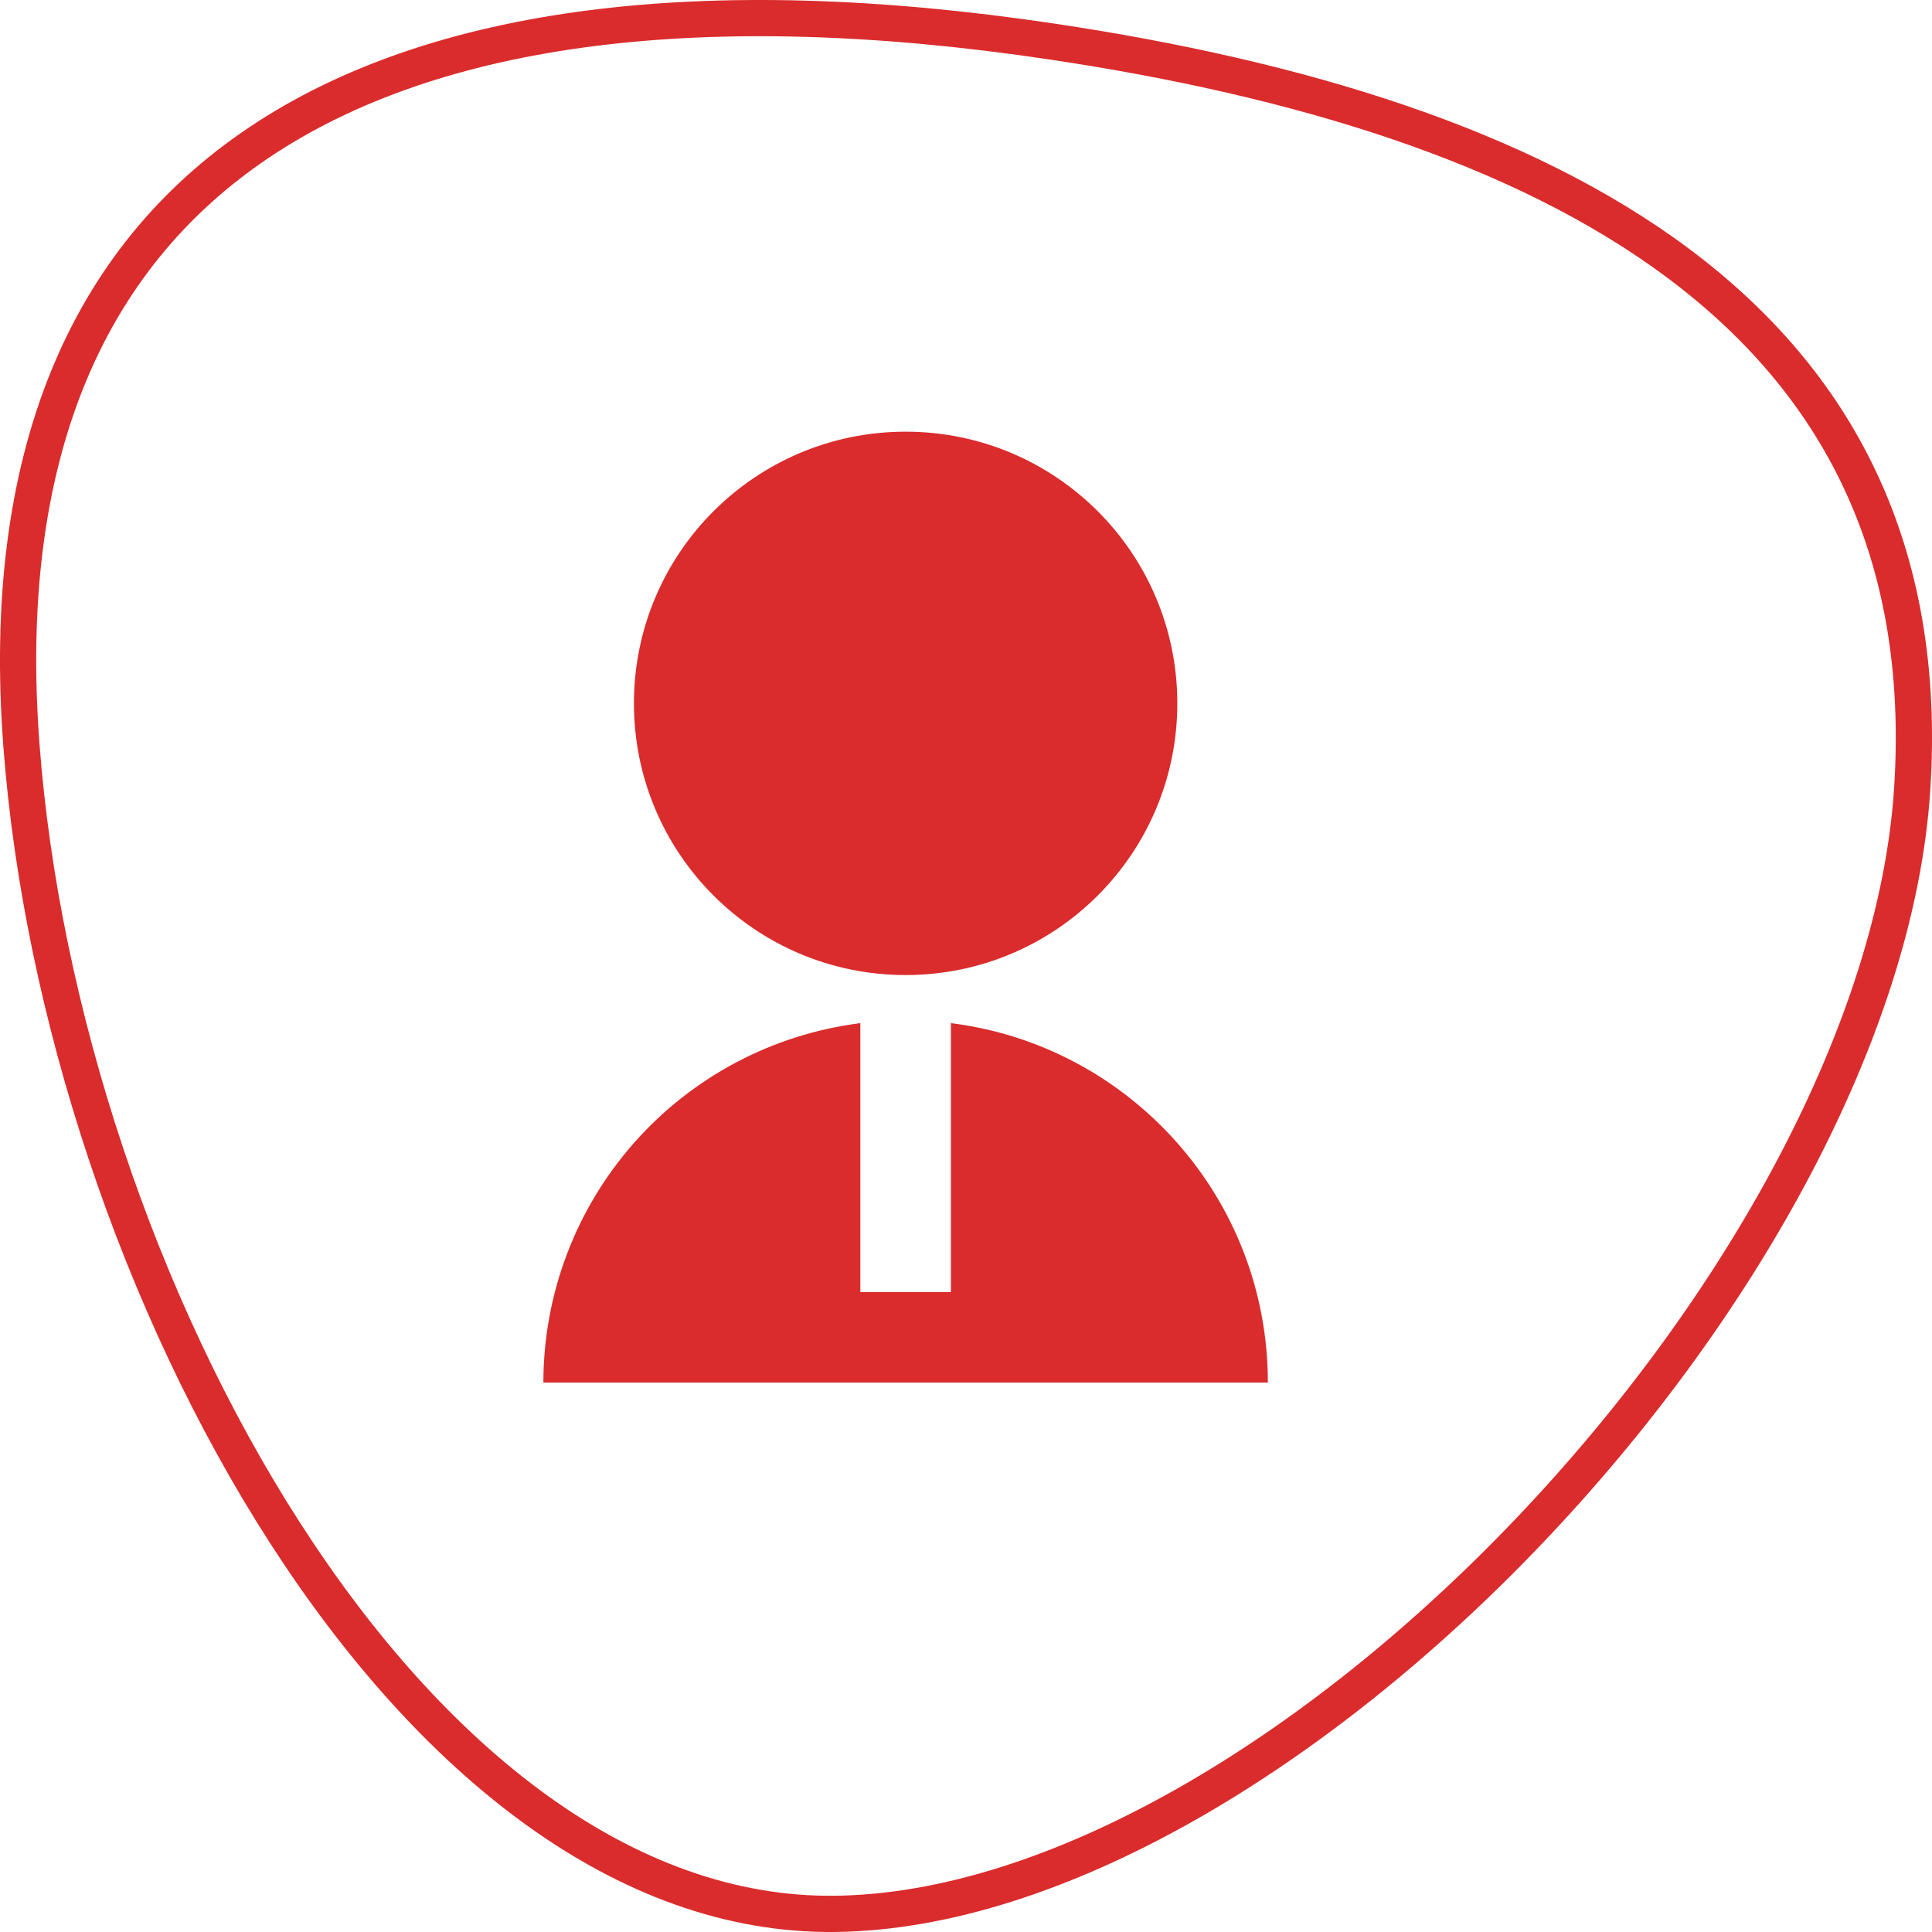
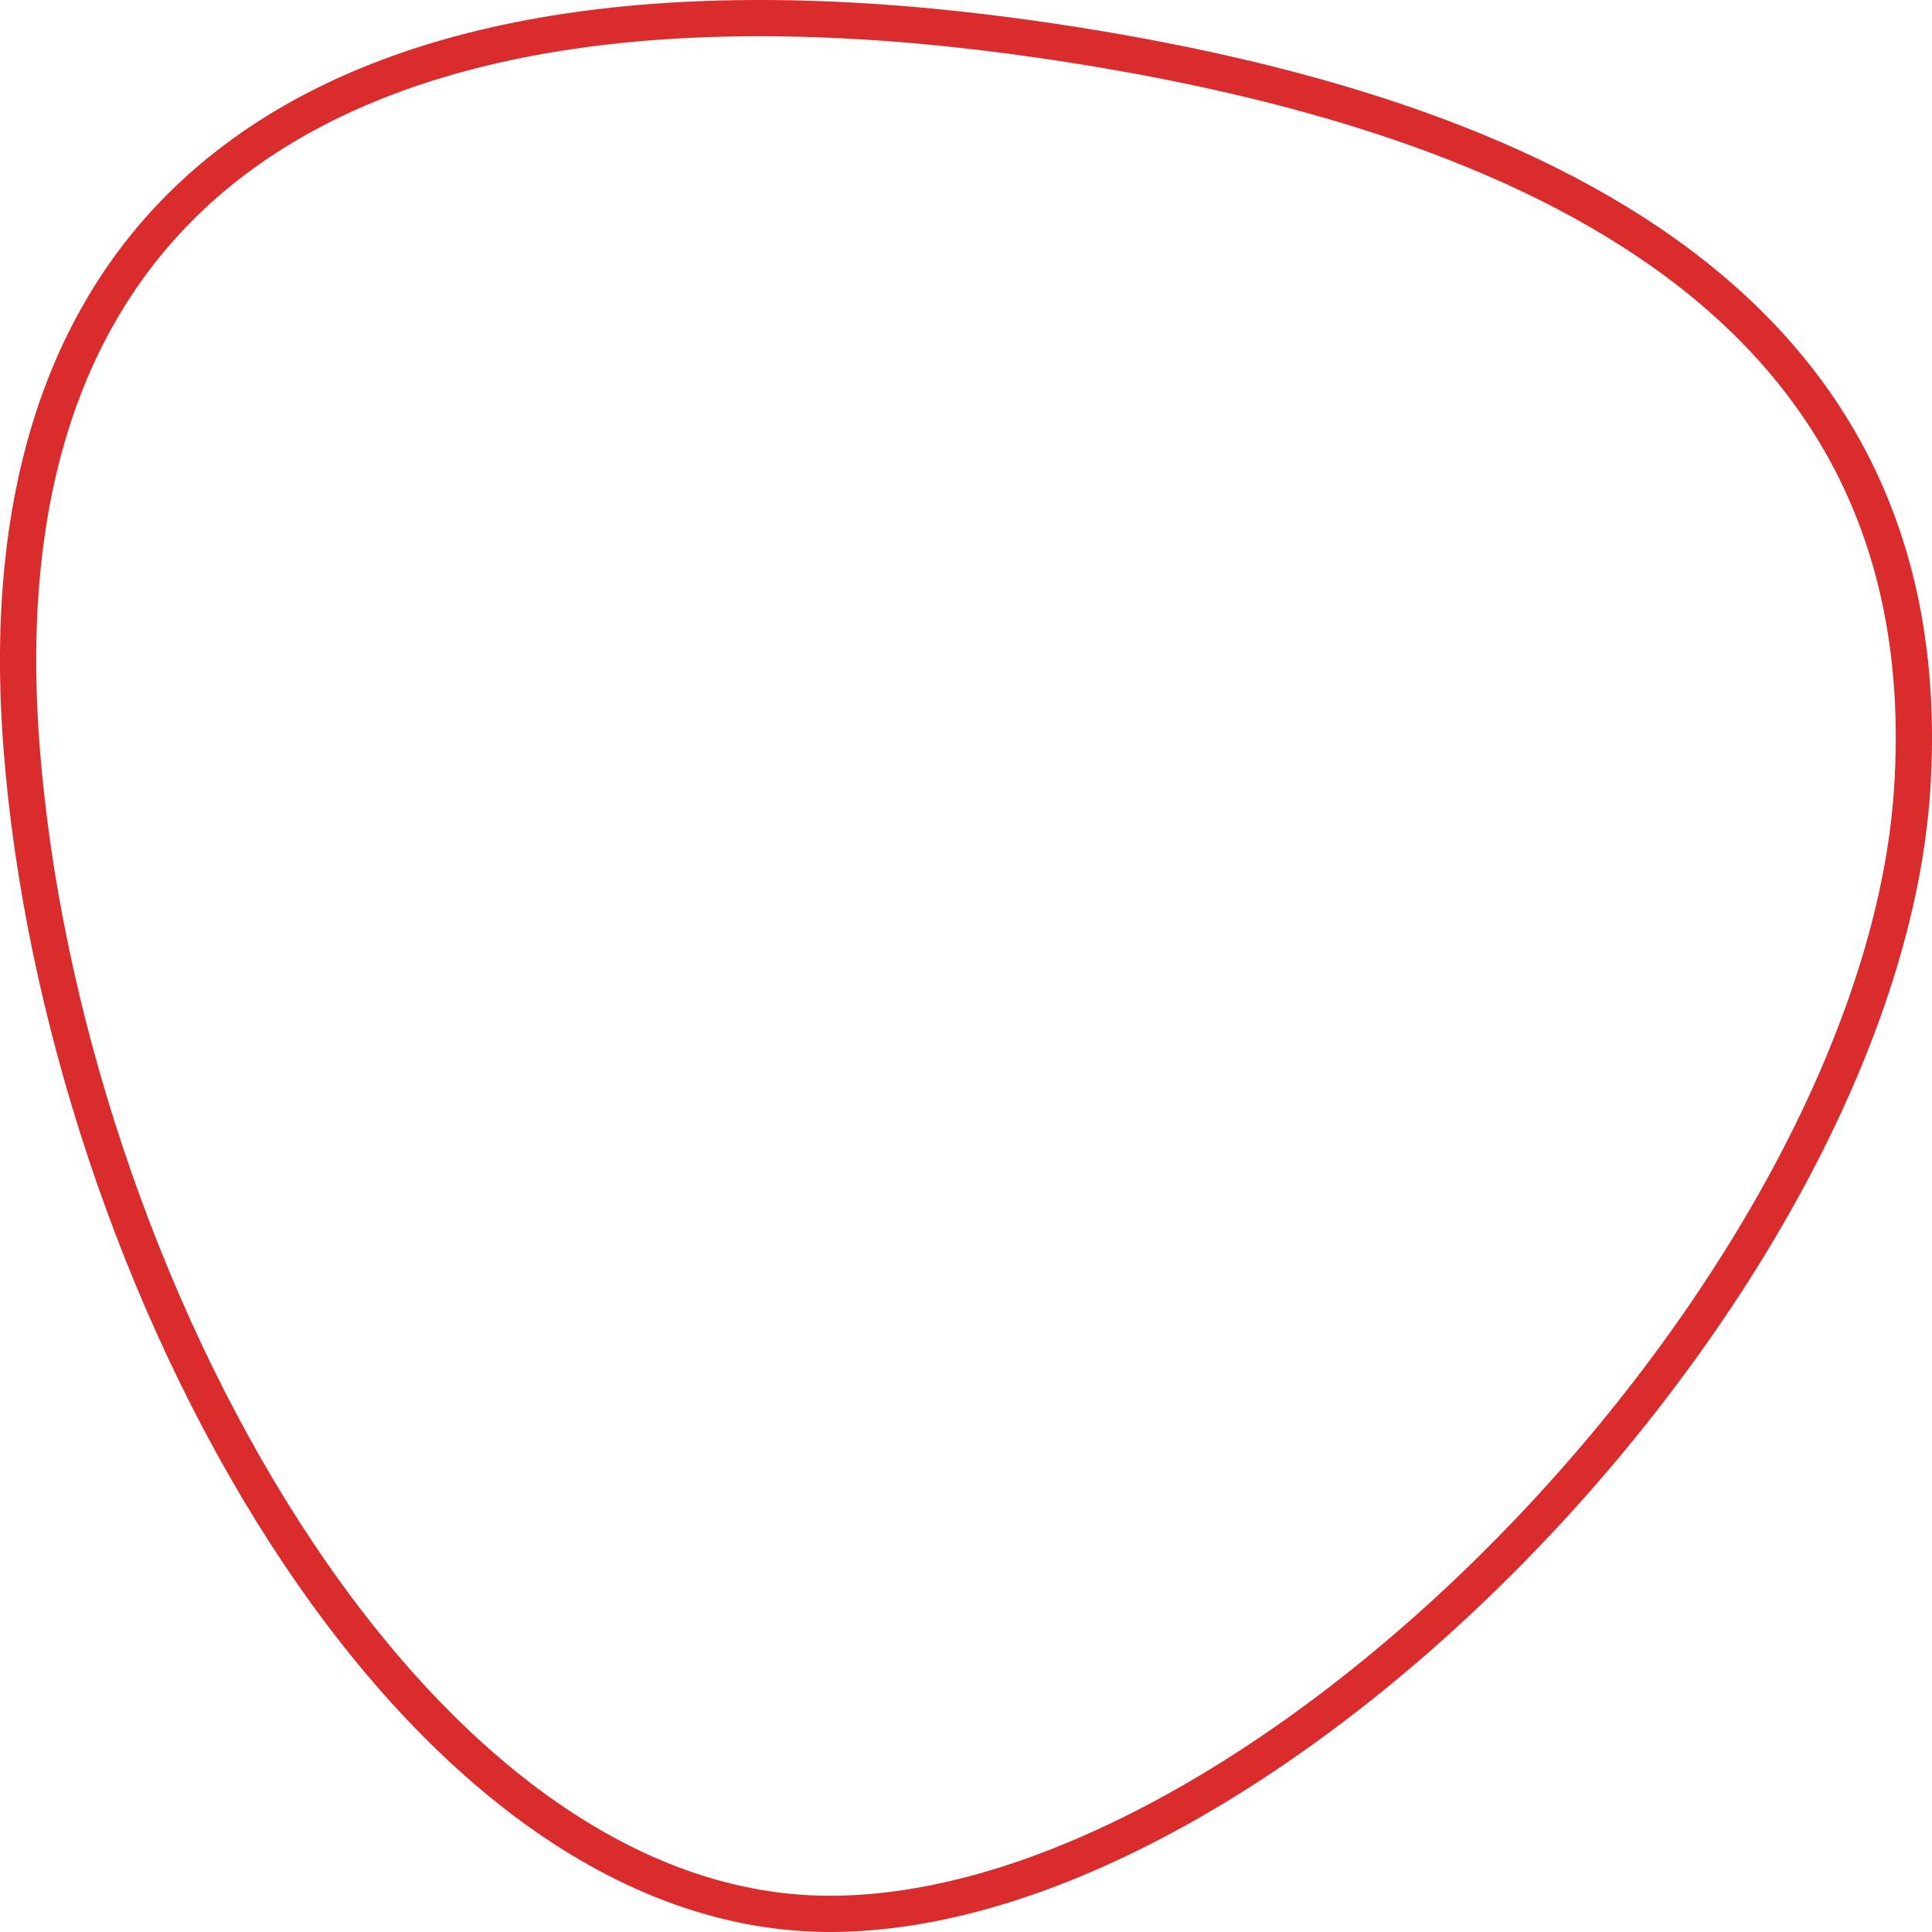
<svg xmlns="http://www.w3.org/2000/svg" width="80" height="80" viewBox="0 0 80 80" fill="none">
  <path d="M0.889 30.884L0.889 30.884C-0.02 18.984 3.546 10.709 10.743 5.89C17.998 1.03 29.118 -0.44 43.566 1.721L43.566 1.721C53.745 3.242 62.99 6.036 69.514 10.919C75.99 15.766 79.82 22.693 79.181 32.657C78.54 42.637 72.044 54.248 63.291 63.422C54.528 72.608 43.701 79.144 34.577 79.249H34.577C25.87 79.353 17.88 72.915 11.803 63.476C5.745 54.068 1.722 41.87 0.889 30.884Z" stroke="#DA2C2C" stroke-width="1.5" />
-   <path d="M35.625 42.366V53.5H39.375V42.366C46.774 43.289 52.5 49.6 52.5 57.25H22.5C22.5 53.596 23.834 50.068 26.25 47.328C28.666 44.588 32 42.823 35.625 42.366ZM37.5 40.375C31.284 40.375 26.25 35.341 26.25 29.125C26.25 22.909 31.284 17.875 37.5 17.875C43.716 17.875 48.75 22.909 48.75 29.125C48.75 35.341 43.716 40.375 37.5 40.375Z" fill="#DA2C2C" />
</svg>